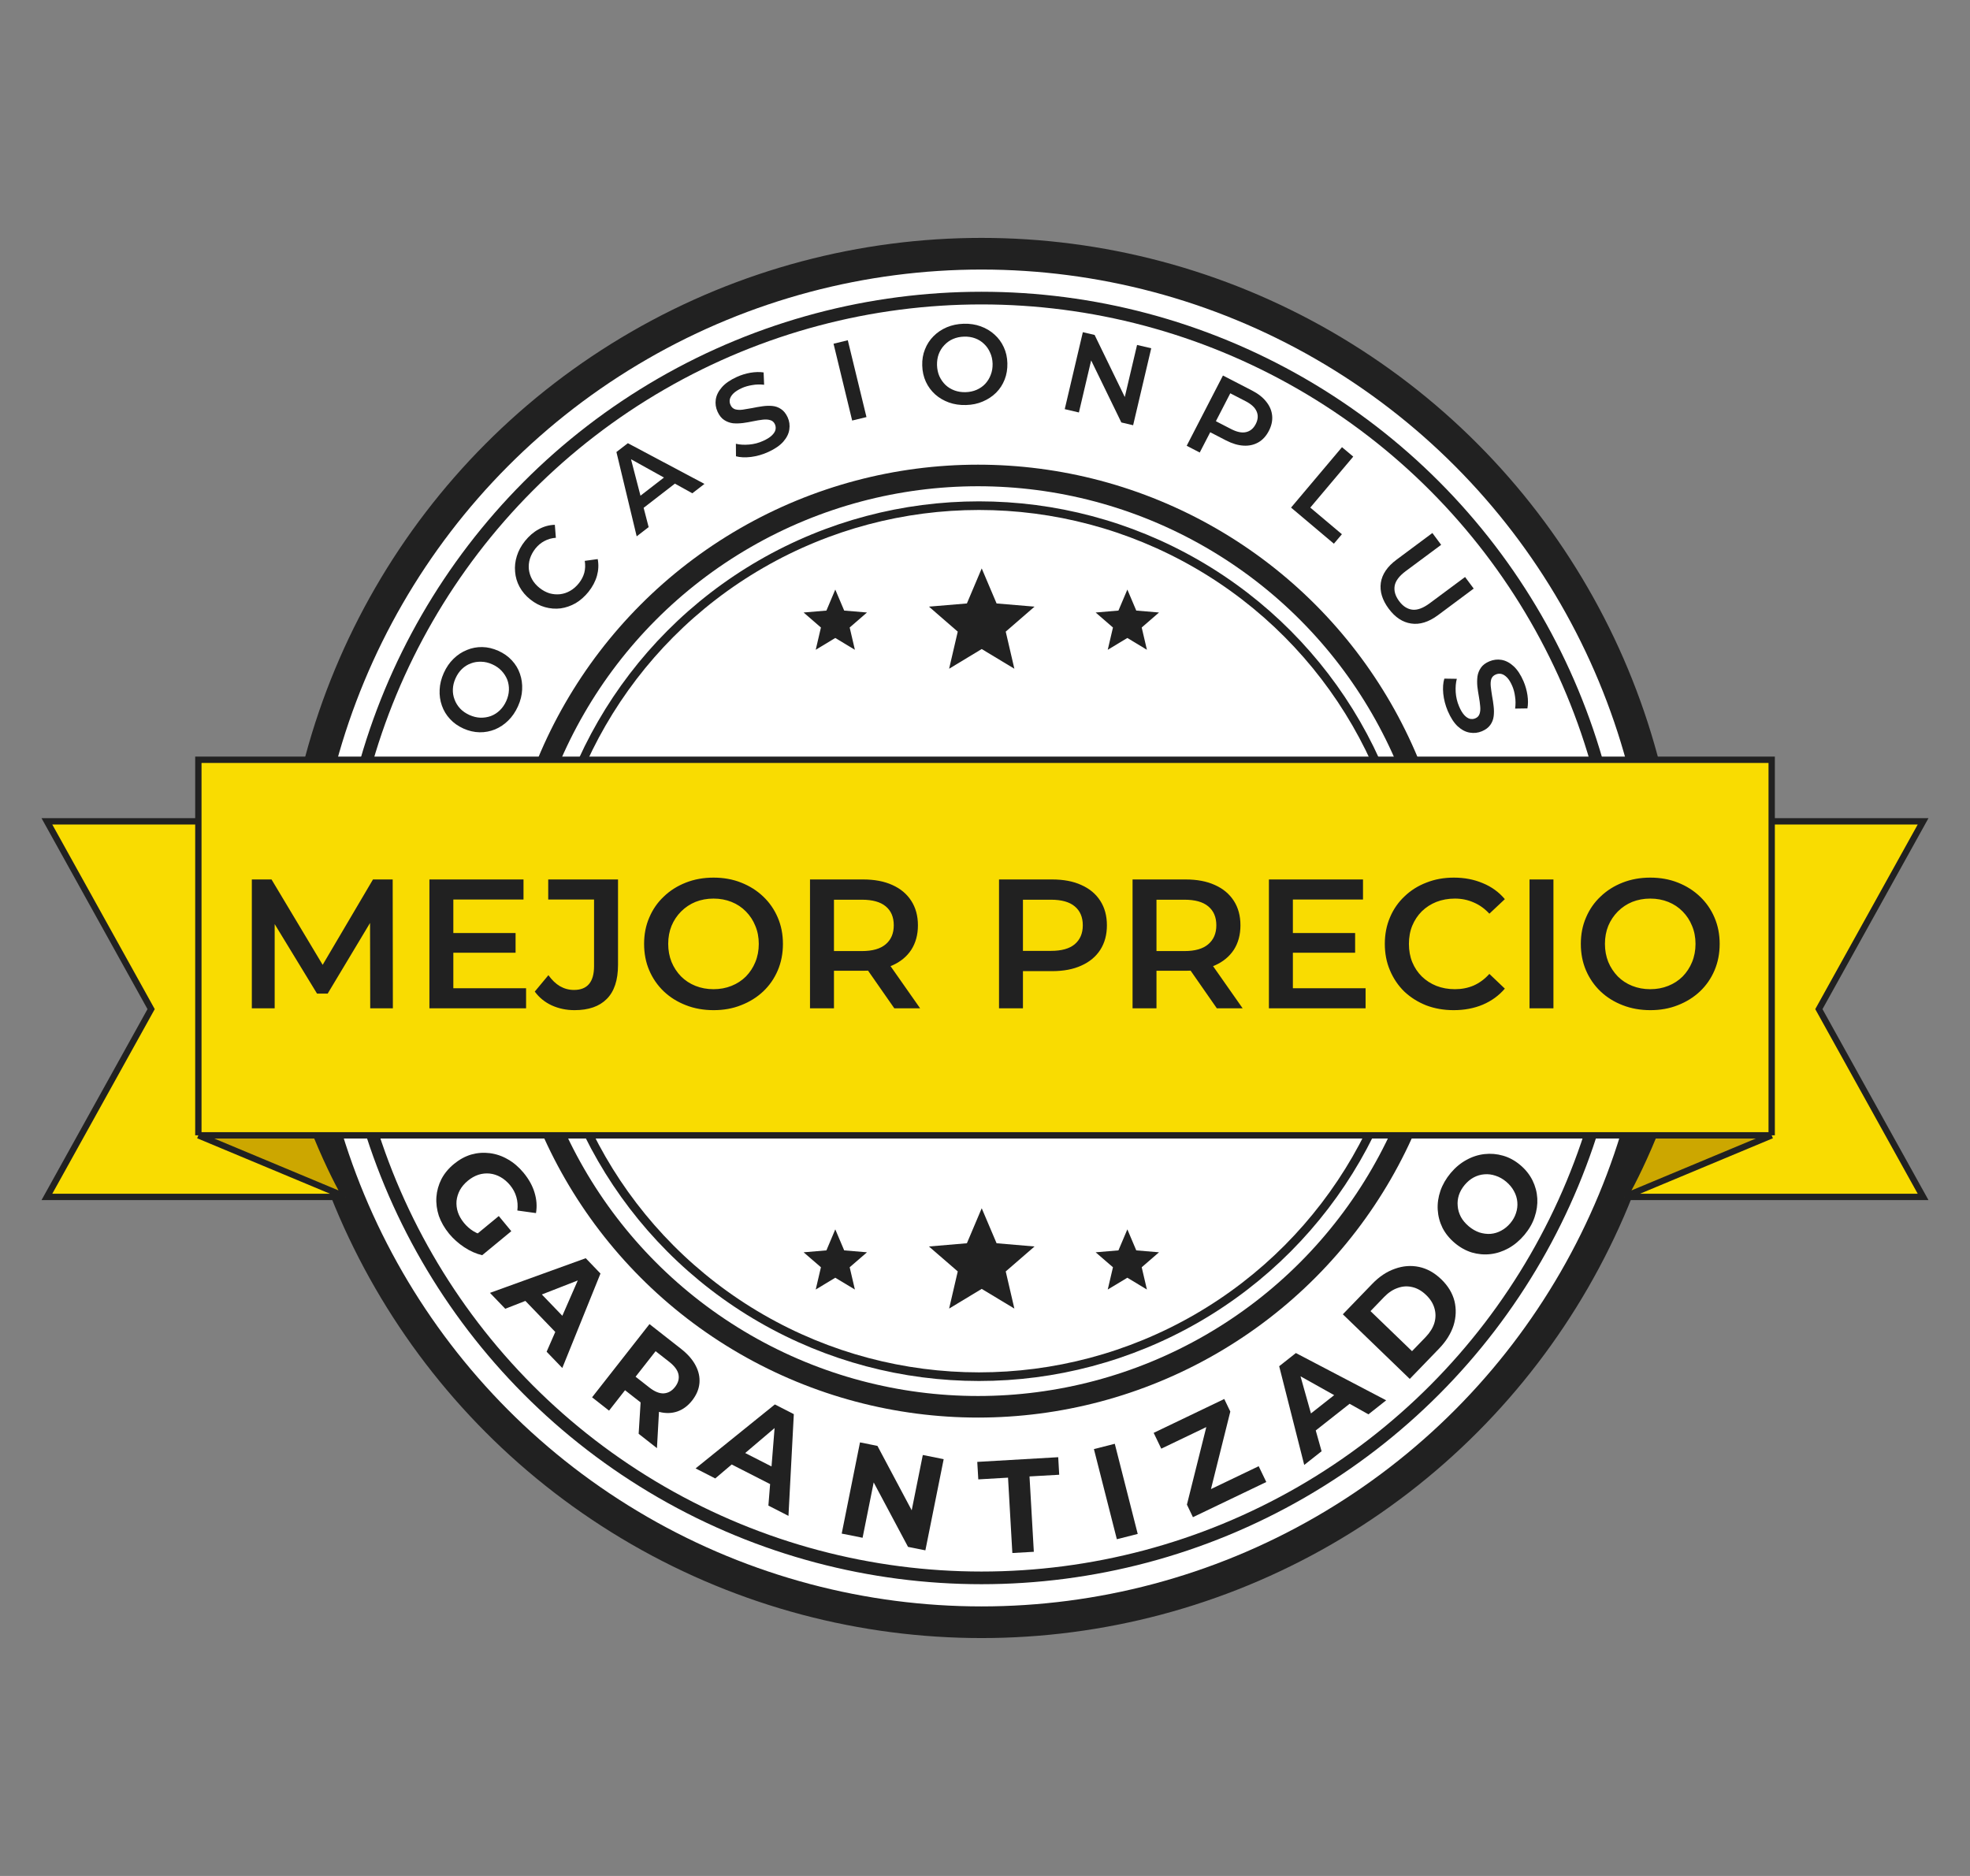
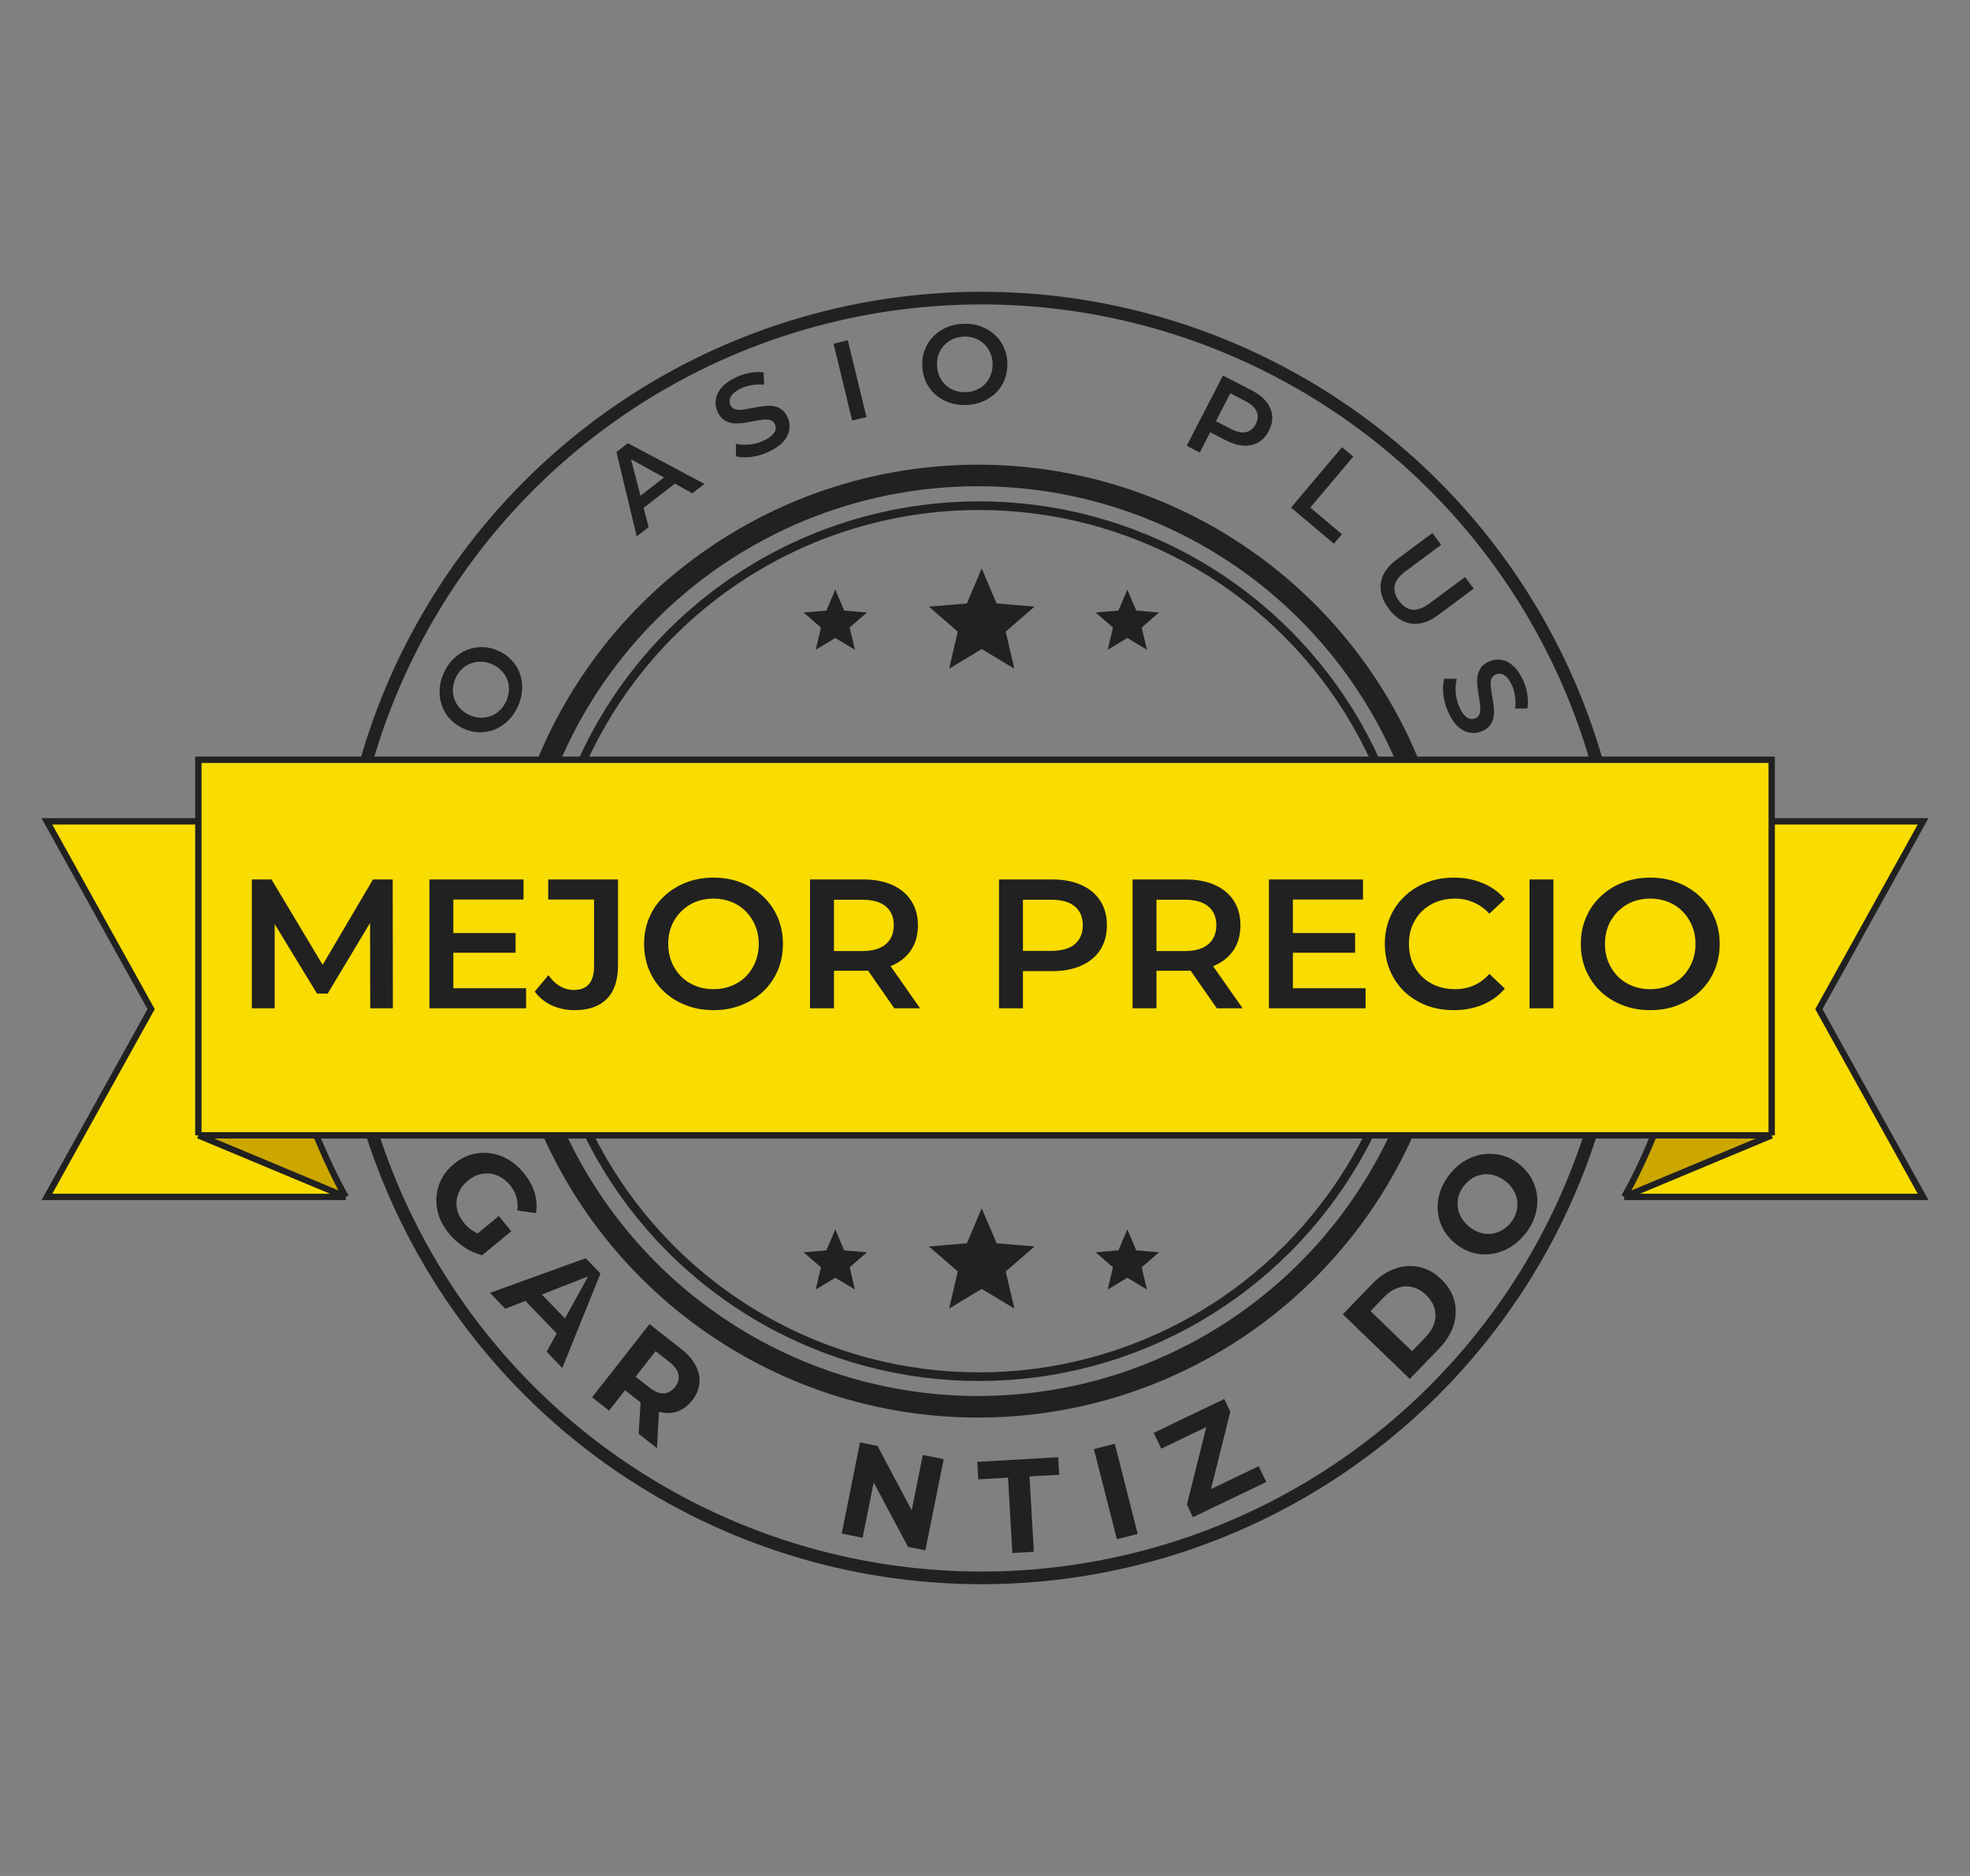
<svg xmlns="http://www.w3.org/2000/svg" width="42" height="40" viewBox="0 0 42 40" fill="none">
  <rect x="0" y="0" width="42" height="40" fill="#808080" stroke="none" />
-   <circle cx="20.926" cy="20" r="14.59" fill="white" stroke="#212121" stroke-width="0.675" />
  <circle cx="20.851" cy="20.067" r="9.929" stroke="#212121" stroke-width="0.46" />
  <circle cx="20.925" cy="20" r="13.644" stroke="#212121" stroke-width="0.27" />
  <circle cx="20.872" cy="20.068" r="9.286" stroke="#212121" stroke-width="0.184" />
  <g clip-path="url(#clip0_3235_56607)">
    <path d="M20.93 13.839L21.626 14.259L21.442 13.468L22.056 12.935L21.247 12.867L20.93 12.12L20.614 12.867L19.805 12.935L20.419 13.468L20.235 14.259L20.93 13.839Z" fill="#212121" />
  </g>
  <g clip-path="url(#clip1_3235_56607)">
    <path d="M20.93 27.482L21.626 27.902L21.442 27.11L22.056 26.578L21.247 26.509L20.93 25.763L20.614 26.509L19.805 26.578L20.419 27.11L20.235 27.902L20.93 27.482Z" fill="#212121" />
  </g>
  <g clip-path="url(#clip2_3235_56607)">
    <path d="M17.808 13.603L18.226 13.855L18.115 13.38L18.484 13.06L17.998 13.019L17.808 12.571L17.619 13.019L17.133 13.06L17.502 13.38L17.391 13.855L17.808 13.603Z" fill="#212121" />
  </g>
  <g clip-path="url(#clip3_3235_56607)">
    <path d="M17.808 27.244L18.226 27.496L18.115 27.021L18.484 26.702L17.998 26.661L17.808 26.213L17.619 26.661L17.133 26.702L17.502 27.021L17.391 27.496L17.808 27.244Z" fill="#212121" />
  </g>
  <g clip-path="url(#clip4_3235_56607)">
    <path d="M24.035 13.603L24.452 13.855L24.341 13.38L24.71 13.06L24.225 13.019L24.035 12.571L23.845 13.019L23.359 13.06L23.728 13.38L23.617 13.855L24.035 13.603Z" fill="#212121" />
  </g>
  <g clip-path="url(#clip5_3235_56607)">
    <path d="M24.035 27.244L24.452 27.496L24.341 27.021L24.71 26.702L24.225 26.661L24.035 26.213L23.845 26.661L23.359 26.702L23.728 27.021L23.617 27.496L24.035 27.244Z" fill="#212121" />
  </g>
  <path d="M4.229 24.208L7.373 25.521C7.28 25.368 7.024 24.891 6.744 24.208H4.229Z" fill="#CCA700" />
  <path fill-rule="evenodd" clip-rule="evenodd" d="M1 25.521L3.222 21.517L1 17.513H4.229V16.2H21H37.772V17.513H41L38.778 21.517L41 25.521H34.627L37.772 24.208H35.256H21H6.744H4.229L7.373 25.521H1Z" fill="#F9DC01" />
  <path d="M34.627 25.521L37.772 24.208H35.256C34.976 24.891 34.72 25.368 34.627 25.521Z" fill="#CCA700" />
  <path d="M4.229 24.208L7.373 25.521M4.229 24.208H6.744M4.229 24.208V17.513M7.373 25.521H1L3.222 21.517L1 17.513H4.229M7.373 25.521C7.28 25.368 7.024 24.891 6.744 24.208M4.229 17.513V16.2H21H37.772V17.513M6.744 24.208H21H35.256M37.772 24.208L34.627 25.521M37.772 24.208H35.256M37.772 24.208V17.513M34.627 25.521H41L38.778 21.517L41 17.513H37.772M34.627 25.521C34.72 25.368 34.976 24.891 35.256 24.208" stroke="#212121" stroke-width="0.135" />
  <path d="M5.369 21.5V18.752H5.789L6.99 20.758H6.77L7.952 18.752H8.372L8.376 21.5H7.893L7.889 19.51H7.991L6.986 21.186H6.759L5.738 19.51H5.856V21.5H5.369ZM9.626 19.895H10.992V20.314H9.626V19.895ZM9.665 21.072H11.216V21.5H9.155V18.752H11.161V19.18H9.665V21.072ZM12.249 21.539C12.074 21.539 11.912 21.505 11.762 21.437C11.616 21.369 11.495 21.271 11.401 21.143L11.692 20.793C11.768 20.898 11.85 20.977 11.939 21.029C12.031 21.081 12.13 21.108 12.237 21.108C12.523 21.108 12.665 20.939 12.665 20.601V19.18H11.688V18.752H13.176V20.574C13.176 20.898 13.096 21.14 12.936 21.3C12.779 21.459 12.55 21.539 12.249 21.539ZM15.216 21.539C15.001 21.539 14.803 21.504 14.623 21.433C14.442 21.363 14.285 21.265 14.152 21.139C14.018 21.011 13.915 20.861 13.842 20.691C13.768 20.519 13.732 20.33 13.732 20.126C13.732 19.922 13.768 19.735 13.842 19.565C13.915 19.392 14.018 19.243 14.152 19.117C14.285 18.989 14.442 18.89 14.623 18.819C14.803 18.748 15 18.713 15.212 18.713C15.426 18.713 15.623 18.748 15.8 18.819C15.981 18.89 16.138 18.989 16.272 19.117C16.405 19.243 16.508 19.392 16.582 19.565C16.655 19.735 16.692 19.922 16.692 20.126C16.692 20.33 16.655 20.519 16.582 20.691C16.508 20.864 16.405 21.013 16.272 21.139C16.138 21.265 15.981 21.363 15.8 21.433C15.623 21.504 15.428 21.539 15.216 21.539ZM15.212 21.092C15.35 21.092 15.479 21.068 15.596 21.021C15.714 20.974 15.816 20.907 15.903 20.821C15.989 20.732 16.056 20.63 16.103 20.515C16.152 20.397 16.177 20.267 16.177 20.126C16.177 19.985 16.152 19.857 16.103 19.741C16.056 19.624 15.989 19.522 15.903 19.435C15.816 19.346 15.714 19.278 15.596 19.231C15.479 19.184 15.35 19.16 15.212 19.16C15.073 19.16 14.945 19.184 14.827 19.231C14.712 19.278 14.61 19.346 14.521 19.435C14.434 19.522 14.366 19.624 14.317 19.741C14.27 19.857 14.246 19.985 14.246 20.126C14.246 20.265 14.27 20.393 14.317 20.511C14.366 20.629 14.434 20.732 14.521 20.821C14.607 20.907 14.709 20.974 14.827 21.021C14.945 21.068 15.073 21.092 15.212 21.092ZM17.269 21.5V18.752H18.4C18.643 18.752 18.851 18.791 19.024 18.87C19.199 18.948 19.334 19.061 19.428 19.208C19.522 19.354 19.57 19.528 19.57 19.73C19.57 19.931 19.522 20.105 19.428 20.252C19.334 20.396 19.199 20.507 19.024 20.585C18.851 20.661 18.643 20.699 18.4 20.699H17.552L17.78 20.468V21.5H17.269ZM19.067 21.5L18.372 20.503H18.918L19.617 21.5H19.067ZM17.78 20.523L17.552 20.279H18.376C18.601 20.279 18.77 20.231 18.883 20.134C18.998 20.037 19.055 19.902 19.055 19.73C19.055 19.554 18.998 19.42 18.883 19.325C18.77 19.231 18.601 19.184 18.376 19.184H17.552L17.78 18.933V20.523ZM21.299 21.5V18.752H22.429C22.673 18.752 22.881 18.791 23.053 18.87C23.229 18.948 23.364 19.061 23.458 19.208C23.552 19.354 23.599 19.528 23.599 19.73C23.599 19.931 23.552 20.105 23.458 20.252C23.364 20.398 23.229 20.511 23.053 20.589C22.881 20.668 22.673 20.707 22.429 20.707H21.581L21.809 20.468V21.5H21.299ZM21.809 20.523L21.581 20.275H22.406C22.631 20.275 22.8 20.228 22.912 20.134C23.027 20.037 23.085 19.902 23.085 19.73C23.085 19.554 23.027 19.42 22.912 19.325C22.8 19.231 22.631 19.184 22.406 19.184H21.581L21.809 18.933V20.523ZM24.146 21.5V18.752H25.276C25.519 18.752 25.727 18.791 25.9 18.87C26.076 18.948 26.21 19.061 26.305 19.208C26.399 19.354 26.446 19.528 26.446 19.73C26.446 19.931 26.399 20.105 26.305 20.252C26.21 20.396 26.076 20.507 25.9 20.585C25.727 20.661 25.519 20.699 25.276 20.699H24.428L24.656 20.468V21.5H24.146ZM25.943 21.5L25.249 20.503H25.794L26.493 21.5H25.943ZM24.656 20.523L24.428 20.279H25.253C25.478 20.279 25.646 20.231 25.759 20.134C25.874 20.037 25.932 19.902 25.932 19.73C25.932 19.554 25.874 19.42 25.759 19.325C25.646 19.231 25.478 19.184 25.253 19.184H24.428L24.656 18.933V20.523ZM27.525 19.895H28.891V20.314H27.525V19.895ZM27.564 21.072H29.114V21.5H27.053V18.752H29.059V19.18H27.564V21.072ZM30.992 21.539C30.782 21.539 30.587 21.505 30.407 21.437C30.229 21.366 30.073 21.268 29.94 21.143C29.809 21.015 29.707 20.864 29.634 20.691C29.56 20.519 29.524 20.33 29.524 20.126C29.524 19.922 29.56 19.734 29.634 19.561C29.707 19.388 29.81 19.239 29.944 19.113C30.077 18.985 30.233 18.887 30.411 18.819C30.589 18.748 30.784 18.713 30.996 18.713C31.221 18.713 31.426 18.752 31.612 18.831C31.798 18.907 31.955 19.02 32.083 19.172L31.753 19.482C31.654 19.375 31.543 19.295 31.42 19.243C31.297 19.188 31.163 19.16 31.019 19.16C30.875 19.16 30.743 19.184 30.623 19.231C30.505 19.278 30.402 19.345 30.313 19.431C30.226 19.518 30.158 19.62 30.109 19.738C30.061 19.855 30.038 19.985 30.038 20.126C30.038 20.267 30.061 20.397 30.109 20.515C30.158 20.633 30.226 20.735 30.313 20.821C30.402 20.907 30.505 20.974 30.623 21.021C30.743 21.068 30.875 21.092 31.019 21.092C31.163 21.092 31.297 21.066 31.42 21.013C31.543 20.958 31.654 20.876 31.753 20.766L32.083 21.08C31.955 21.229 31.798 21.343 31.612 21.422C31.426 21.5 31.22 21.539 30.992 21.539ZM32.609 21.5V18.752H33.119V21.5H32.609ZM35.187 21.539C34.972 21.539 34.775 21.504 34.594 21.433C34.413 21.363 34.256 21.265 34.123 21.139C33.989 21.011 33.886 20.861 33.813 20.691C33.739 20.519 33.703 20.33 33.703 20.126C33.703 19.922 33.739 19.735 33.813 19.565C33.886 19.392 33.989 19.243 34.123 19.117C34.256 18.989 34.413 18.89 34.594 18.819C34.775 18.748 34.971 18.713 35.183 18.713C35.397 18.713 35.594 18.748 35.772 18.819C35.952 18.89 36.109 18.989 36.243 19.117C36.376 19.243 36.479 19.392 36.553 19.565C36.626 19.735 36.663 19.922 36.663 20.126C36.663 20.33 36.626 20.519 36.553 20.691C36.479 20.864 36.376 21.013 36.243 21.139C36.109 21.265 35.952 21.363 35.772 21.433C35.594 21.504 35.399 21.539 35.187 21.539ZM35.183 21.092C35.322 21.092 35.45 21.068 35.567 21.021C35.685 20.974 35.787 20.907 35.874 20.821C35.96 20.732 36.027 20.63 36.074 20.515C36.123 20.397 36.148 20.267 36.148 20.126C36.148 19.985 36.123 19.857 36.074 19.741C36.027 19.624 35.96 19.522 35.874 19.435C35.787 19.346 35.685 19.278 35.567 19.231C35.45 19.184 35.322 19.16 35.183 19.16C35.044 19.16 34.916 19.184 34.798 19.231C34.683 19.278 34.581 19.346 34.492 19.435C34.406 19.522 34.337 19.624 34.288 19.741C34.241 19.857 34.217 19.985 34.217 20.126C34.217 20.265 34.241 20.393 34.288 20.511C34.337 20.629 34.406 20.732 34.492 20.821C34.578 20.907 34.68 20.974 34.798 21.021C34.916 21.068 35.044 21.092 35.183 21.092Z" fill="#212121" />
  <path d="M11.044 15.058C10.99 15.178 10.921 15.28 10.836 15.363C10.751 15.447 10.656 15.51 10.553 15.553C10.447 15.595 10.338 15.616 10.224 15.614C10.109 15.612 9.994 15.585 9.88 15.534C9.766 15.482 9.67 15.415 9.594 15.331C9.515 15.247 9.458 15.151 9.421 15.045C9.383 14.938 9.367 14.825 9.373 14.706C9.378 14.588 9.408 14.469 9.461 14.35C9.515 14.23 9.584 14.129 9.669 14.047C9.753 13.964 9.849 13.901 9.954 13.859C10.058 13.816 10.167 13.795 10.282 13.797C10.396 13.799 10.51 13.826 10.624 13.877C10.738 13.928 10.835 13.996 10.913 14.081C10.991 14.165 11.049 14.26 11.085 14.367C11.122 14.473 11.138 14.585 11.132 14.704C11.127 14.822 11.097 14.94 11.044 15.058ZM10.793 14.948C10.828 14.87 10.847 14.793 10.85 14.715C10.853 14.637 10.841 14.563 10.815 14.493C10.787 14.423 10.746 14.36 10.694 14.304C10.64 14.247 10.574 14.2 10.495 14.165C10.416 14.129 10.338 14.111 10.261 14.11C10.183 14.107 10.109 14.118 10.039 14.145C9.968 14.171 9.904 14.211 9.848 14.265C9.792 14.319 9.747 14.385 9.712 14.463C9.677 14.54 9.658 14.618 9.655 14.696C9.652 14.772 9.664 14.846 9.692 14.918C9.718 14.988 9.758 15.052 9.812 15.11C9.864 15.165 9.93 15.21 10.009 15.246C10.087 15.281 10.165 15.3 10.242 15.303C10.321 15.305 10.396 15.293 10.467 15.267C10.537 15.24 10.6 15.2 10.656 15.146C10.712 15.091 10.758 15.026 10.793 14.948Z" fill="#212121" />
-   <path d="M12.546 12.62C12.465 12.72 12.374 12.801 12.273 12.861C12.171 12.919 12.064 12.956 11.953 12.972C11.841 12.986 11.73 12.977 11.619 12.946C11.508 12.915 11.404 12.86 11.306 12.782C11.208 12.704 11.132 12.614 11.077 12.513C11.022 12.412 10.991 12.305 10.982 12.193C10.971 12.08 10.984 11.968 11.019 11.856C11.054 11.744 11.111 11.637 11.193 11.535C11.279 11.428 11.376 11.344 11.485 11.285C11.593 11.225 11.707 11.194 11.829 11.19L11.851 11.467C11.762 11.473 11.681 11.496 11.609 11.535C11.535 11.573 11.471 11.627 11.416 11.695C11.361 11.764 11.322 11.837 11.298 11.913C11.275 11.987 11.268 12.062 11.275 12.138C11.284 12.212 11.306 12.284 11.344 12.353C11.382 12.421 11.435 12.482 11.503 12.536C11.571 12.59 11.642 12.628 11.716 12.651C11.792 12.672 11.867 12.678 11.941 12.67C12.017 12.661 12.088 12.637 12.156 12.598C12.225 12.559 12.287 12.504 12.342 12.435C12.397 12.366 12.435 12.292 12.457 12.213C12.478 12.133 12.481 12.048 12.467 11.959L12.743 11.921C12.766 12.04 12.76 12.158 12.727 12.277C12.693 12.397 12.633 12.511 12.546 12.62Z" fill="#212121" />
  <path d="M13.574 11.436L13.142 9.638L13.386 9.45L15.019 10.318L14.76 10.518L13.314 9.715L13.413 9.639L13.829 11.239L13.574 11.436ZM13.611 10.914L13.527 10.668L14.248 10.111L14.464 10.254L13.611 10.914Z" fill="#212121" />
  <path d="M16.38 9.637C16.26 9.692 16.138 9.727 16.013 9.743C15.887 9.758 15.78 9.753 15.691 9.729L15.689 9.462C15.772 9.483 15.867 9.488 15.972 9.479C16.077 9.47 16.177 9.444 16.272 9.4C16.352 9.364 16.413 9.326 16.455 9.285C16.497 9.245 16.523 9.205 16.533 9.165C16.542 9.124 16.538 9.084 16.521 9.046C16.5 9 16.466 8.97 16.42 8.958C16.373 8.944 16.319 8.941 16.257 8.949C16.197 8.956 16.13 8.967 16.058 8.982C15.987 8.997 15.914 9.01 15.84 9.02C15.766 9.029 15.695 9.031 15.627 9.025C15.56 9.016 15.498 8.994 15.44 8.956C15.382 8.919 15.335 8.859 15.298 8.778C15.26 8.694 15.247 8.608 15.26 8.52C15.273 8.429 15.316 8.343 15.388 8.26C15.46 8.176 15.567 8.102 15.707 8.038C15.799 7.996 15.896 7.966 15.997 7.948C16.099 7.931 16.193 7.928 16.28 7.941L16.291 8.204C16.203 8.194 16.119 8.196 16.037 8.211C15.955 8.224 15.88 8.245 15.813 8.276C15.734 8.312 15.674 8.351 15.633 8.392C15.593 8.433 15.569 8.474 15.559 8.516C15.552 8.556 15.556 8.596 15.575 8.636C15.596 8.683 15.629 8.713 15.675 8.728C15.721 8.74 15.774 8.743 15.834 8.735C15.895 8.726 15.963 8.715 16.036 8.701C16.108 8.686 16.181 8.673 16.254 8.663C16.328 8.652 16.398 8.65 16.465 8.656C16.533 8.662 16.595 8.684 16.651 8.722C16.709 8.76 16.756 8.819 16.793 8.899C16.83 8.981 16.842 9.067 16.828 9.158C16.816 9.246 16.773 9.333 16.7 9.417C16.627 9.5 16.52 9.573 16.38 9.637Z" fill="#212121" />
  <path d="M18.168 8.967L17.771 7.329L18.075 7.255L18.473 8.893L18.168 8.967Z" fill="#212121" />
  <path d="M20.596 8.636C20.465 8.64 20.343 8.622 20.231 8.582C20.119 8.541 20.021 8.484 19.937 8.409C19.853 8.333 19.787 8.243 19.739 8.14C19.691 8.035 19.665 7.92 19.662 7.795C19.658 7.67 19.677 7.555 19.72 7.449C19.762 7.342 19.822 7.249 19.902 7.169C19.982 7.088 20.076 7.025 20.186 6.978C20.295 6.932 20.415 6.907 20.545 6.903C20.677 6.899 20.798 6.918 20.908 6.958C21.02 6.998 21.118 7.057 21.202 7.133C21.286 7.208 21.352 7.297 21.4 7.402C21.448 7.505 21.474 7.619 21.477 7.744C21.48 7.87 21.461 7.986 21.419 8.093C21.377 8.2 21.317 8.293 21.237 8.373C21.157 8.452 21.062 8.515 20.953 8.561C20.845 8.608 20.726 8.633 20.596 8.636ZM20.586 8.362C20.671 8.36 20.749 8.343 20.821 8.312C20.892 8.281 20.953 8.239 21.005 8.184C21.056 8.128 21.096 8.064 21.122 7.993C21.151 7.92 21.164 7.84 21.162 7.753C21.159 7.667 21.142 7.588 21.109 7.519C21.078 7.447 21.036 7.386 20.981 7.334C20.927 7.281 20.863 7.241 20.79 7.214C20.717 7.187 20.638 7.175 20.553 7.178C20.468 7.18 20.39 7.197 20.318 7.228C20.248 7.258 20.187 7.302 20.134 7.358C20.082 7.412 20.042 7.476 20.014 7.549C19.987 7.621 19.975 7.7 19.977 7.786C19.98 7.871 19.996 7.95 20.027 8.021C20.06 8.092 20.103 8.155 20.158 8.208C20.212 8.259 20.276 8.298 20.349 8.325C20.422 8.352 20.501 8.364 20.586 8.362Z" fill="#212121" />
-   <path d="M22.7 8.724L23.086 7.083L23.337 7.142L24.069 8.648L23.944 8.619L24.242 7.355L24.544 7.426L24.158 9.067L23.907 9.008L23.175 7.503L23.299 7.532L23.002 8.795L22.7 8.724Z" fill="#212121" />
  <path d="M25.3 9.505L26.073 8.007L26.689 8.325C26.822 8.393 26.924 8.473 26.996 8.565C27.07 8.657 27.112 8.756 27.122 8.863C27.132 8.969 27.109 9.077 27.052 9.187C26.995 9.297 26.921 9.379 26.828 9.432C26.735 9.485 26.63 9.509 26.513 9.502C26.396 9.496 26.272 9.459 26.139 9.391L25.677 9.152L25.869 9.086L25.578 9.649L25.3 9.505ZM25.853 9.116L25.798 8.917L26.248 9.149C26.371 9.212 26.476 9.234 26.564 9.214C26.654 9.194 26.723 9.137 26.772 9.042C26.821 8.947 26.828 8.857 26.791 8.773C26.756 8.69 26.678 8.617 26.555 8.554L26.105 8.322L26.3 8.249L25.853 9.116Z" fill="#212121" />
  <path d="M27.525 10.823L28.611 9.535L28.851 9.736L27.935 10.823L28.609 11.391L28.438 11.593L27.525 10.823Z" fill="#212121" />
  <path d="M29.607 12.979C29.469 12.793 29.413 12.609 29.439 12.426C29.466 12.244 29.578 12.079 29.775 11.933L30.538 11.365L30.725 11.617L29.971 12.177C29.832 12.28 29.753 12.385 29.734 12.491C29.716 12.599 29.747 12.707 29.829 12.817C29.91 12.927 30.005 12.987 30.112 13C30.219 13.012 30.342 12.966 30.481 12.863L31.235 12.303L31.419 12.55L30.656 13.118C30.459 13.264 30.268 13.323 30.085 13.295C29.904 13.269 29.744 13.163 29.607 12.979Z" fill="#212121" />
  <path d="M30.866 15.16C30.815 15.039 30.783 14.916 30.77 14.791C30.758 14.665 30.766 14.558 30.793 14.47L31.059 14.474C31.037 14.557 31.029 14.651 31.035 14.757C31.042 14.862 31.065 14.963 31.106 15.059C31.14 15.14 31.177 15.202 31.216 15.245C31.255 15.288 31.295 15.315 31.334 15.326C31.375 15.336 31.415 15.333 31.453 15.317C31.501 15.297 31.531 15.264 31.545 15.218C31.56 15.171 31.564 15.117 31.557 15.056C31.552 14.995 31.543 14.928 31.53 14.856C31.517 14.784 31.506 14.711 31.497 14.637C31.49 14.563 31.491 14.492 31.499 14.424C31.509 14.357 31.533 14.295 31.572 14.239C31.61 14.182 31.671 14.136 31.754 14.101C31.838 14.066 31.925 14.055 32.013 14.07C32.103 14.086 32.189 14.131 32.269 14.205C32.351 14.28 32.422 14.388 32.483 14.53C32.522 14.623 32.55 14.721 32.565 14.822C32.58 14.924 32.58 15.018 32.564 15.105L32.302 15.109C32.314 15.022 32.314 14.937 32.301 14.855C32.291 14.773 32.271 14.697 32.242 14.629C32.208 14.55 32.171 14.489 32.131 14.447C32.091 14.406 32.05 14.38 32.009 14.37C31.969 14.361 31.929 14.365 31.889 14.382C31.841 14.402 31.81 14.434 31.794 14.479C31.78 14.525 31.777 14.578 31.783 14.638C31.79 14.7 31.799 14.767 31.811 14.841C31.825 14.914 31.836 14.987 31.844 15.06C31.853 15.134 31.853 15.205 31.845 15.271C31.837 15.339 31.813 15.401 31.774 15.456C31.735 15.512 31.675 15.558 31.594 15.592C31.511 15.627 31.424 15.637 31.334 15.621C31.246 15.607 31.16 15.562 31.078 15.487C30.997 15.411 30.927 15.302 30.866 15.16Z" fill="#212121" />
  <path d="M9.575 26.306C9.476 26.185 9.403 26.058 9.356 25.925C9.313 25.792 9.295 25.658 9.304 25.523C9.314 25.39 9.35 25.263 9.411 25.141C9.474 25.021 9.563 24.913 9.678 24.819C9.793 24.724 9.915 24.657 10.045 24.618C10.176 24.581 10.309 24.571 10.442 24.588C10.576 24.605 10.704 24.648 10.826 24.719C10.95 24.789 11.062 24.885 11.163 25.007C11.275 25.143 11.353 25.283 11.396 25.428C11.441 25.575 11.452 25.72 11.427 25.866L11.03 25.811C11.042 25.708 11.035 25.612 11.009 25.524C10.984 25.434 10.94 25.351 10.876 25.273C10.815 25.199 10.747 25.141 10.673 25.099C10.599 25.057 10.522 25.032 10.441 25.023C10.361 25.015 10.281 25.023 10.201 25.048C10.122 25.074 10.046 25.117 9.973 25.177C9.902 25.236 9.846 25.302 9.806 25.374C9.766 25.448 9.742 25.526 9.733 25.607C9.727 25.688 9.736 25.768 9.762 25.847C9.789 25.927 9.833 26.004 9.893 26.077C9.951 26.147 10.018 26.206 10.094 26.253C10.172 26.301 10.264 26.334 10.37 26.352L10.28 26.764C10.149 26.733 10.021 26.676 9.896 26.593C9.773 26.511 9.666 26.416 9.575 26.306ZM10.059 26.403L10.634 25.929L10.901 26.252L10.28 26.764L10.059 26.403Z" fill="#212121" />
-   <path d="M10.446 27.567L12.488 26.828L12.802 27.155L11.988 29.169L11.654 28.822L12.413 27.085L12.539 27.216L10.772 27.906L10.446 27.567ZM11.058 27.59L11.394 27.437L12.101 28.172L11.937 28.503L11.058 27.59Z" fill="#212121" />
+   <path d="M10.446 27.567L12.488 26.828L12.802 27.155L11.988 29.169L11.654 28.822L12.539 27.216L10.772 27.906L10.446 27.567ZM11.058 27.59L11.394 27.437L12.101 28.172L11.937 28.503L11.058 27.59Z" fill="#212121" />
  <path d="M12.623 29.794L13.847 28.233L14.523 28.763C14.662 28.872 14.765 28.99 14.83 29.115C14.896 29.239 14.923 29.365 14.912 29.493C14.9 29.621 14.849 29.743 14.757 29.861C14.666 29.977 14.56 30.055 14.438 30.097C14.318 30.137 14.19 30.14 14.054 30.105C13.918 30.071 13.78 29.999 13.64 29.889L13.165 29.517L13.45 29.484L12.985 30.078L12.623 29.794ZM13.616 30.572L13.67 29.7L14.055 30.002L14.006 30.878L13.616 30.572ZM13.418 29.524L13.39 29.229L13.845 29.586C13.957 29.673 14.059 29.715 14.151 29.71C14.245 29.704 14.325 29.659 14.391 29.574C14.459 29.488 14.483 29.399 14.466 29.309C14.448 29.218 14.383 29.129 14.272 29.041L13.817 28.685L14.112 28.639L13.418 29.524Z" fill="#212121" />
-   <path d="M14.83 31.31L16.52 29.946L16.924 30.153L16.81 32.322L16.382 32.103L16.533 30.214L16.695 30.296L15.249 31.524L14.83 31.31ZM15.417 31.133L15.684 30.878L16.593 31.342L16.545 31.709L15.417 31.133Z" fill="#212121" />
  <path d="M17.945 32.7L18.335 30.755L18.707 30.83L19.574 32.46L19.393 32.424L19.674 31.024L20.119 31.113L19.729 33.057L19.359 32.983L18.49 31.352L18.671 31.389L18.39 32.789L17.945 32.7Z" fill="#212121" />
  <path d="M21.583 33.114L21.491 31.507L20.857 31.544L20.835 31.171L22.561 31.071L22.582 31.445L21.949 31.481L22.041 33.088L21.583 33.114Z" fill="#212121" />
  <path d="M23.811 32.82L23.322 30.898L23.767 30.785L24.256 32.707L23.811 32.82Z" fill="#212121" />
  <path d="M25.433 32.35L25.305 32.082L25.771 30.217L25.895 30.344L24.758 30.889L24.596 30.552L26.101 29.83L26.23 30.098L25.765 31.961L25.642 31.835L26.835 31.263L26.997 31.6L25.433 32.35Z" fill="#212121" />
-   <path d="M27.806 31.236L27.272 29.131L27.628 28.85L29.553 29.858L29.175 30.157L27.521 29.231L27.663 29.119L28.176 30.944L27.806 31.236ZM27.89 30.628L27.77 30.279L28.571 29.648L28.885 29.844L27.89 30.628Z" fill="#212121" />
  <path d="M30.056 29.402L28.629 28.024L29.255 27.376C29.404 27.221 29.566 27.113 29.74 27.053C29.913 26.991 30.084 26.978 30.255 27.014C30.425 27.05 30.583 27.138 30.728 27.278C30.872 27.417 30.966 27.572 31.009 27.742C31.05 27.911 31.044 28.084 30.99 28.26C30.934 28.434 30.831 28.599 30.682 28.754L30.056 29.402ZM30.104 28.81L30.395 28.509C30.487 28.413 30.548 28.314 30.58 28.211C30.612 28.105 30.612 28 30.583 27.898C30.554 27.794 30.495 27.699 30.405 27.613C30.314 27.525 30.217 27.469 30.114 27.445C30.011 27.419 29.907 27.424 29.803 27.461C29.7 27.495 29.602 27.559 29.51 27.654L29.219 27.956L30.104 28.81Z" fill="#212121" />
  <path d="M32.501 26.33C32.4 26.45 32.287 26.545 32.162 26.615C32.038 26.683 31.909 26.726 31.775 26.741C31.642 26.756 31.51 26.744 31.379 26.706C31.25 26.666 31.129 26.599 31.016 26.504C30.903 26.409 30.816 26.302 30.754 26.181C30.694 26.059 30.66 25.93 30.652 25.796C30.644 25.661 30.663 25.527 30.709 25.392C30.755 25.259 30.828 25.132 30.927 25.013C31.028 24.893 31.14 24.8 31.263 24.733C31.387 24.664 31.515 24.623 31.648 24.608C31.782 24.593 31.915 24.604 32.045 24.642C32.175 24.679 32.297 24.745 32.411 24.841C32.524 24.936 32.611 25.045 32.673 25.169C32.733 25.291 32.767 25.419 32.775 25.554C32.782 25.686 32.763 25.819 32.717 25.953C32.673 26.086 32.6 26.211 32.501 26.33ZM32.2 26.081C32.257 26.013 32.297 25.941 32.321 25.865C32.347 25.788 32.356 25.709 32.349 25.629C32.342 25.549 32.319 25.473 32.279 25.4C32.24 25.326 32.184 25.258 32.112 25.197C32.04 25.137 31.964 25.094 31.884 25.069C31.805 25.042 31.726 25.032 31.646 25.039C31.567 25.045 31.492 25.067 31.42 25.105C31.349 25.143 31.284 25.197 31.227 25.265C31.17 25.333 31.129 25.405 31.103 25.483C31.079 25.559 31.07 25.637 31.078 25.716C31.084 25.796 31.107 25.873 31.146 25.948C31.186 26.021 31.242 26.087 31.314 26.148C31.385 26.208 31.461 26.251 31.541 26.279C31.621 26.304 31.7 26.314 31.779 26.309C31.859 26.302 31.935 26.279 32.006 26.24C32.078 26.202 32.142 26.149 32.2 26.081Z" fill="#212121" />
  <defs>
    <clipPath id="clip0_3235_56607">
      <rect width="2.702" height="2.702" fill="white" transform="translate(19.578 11.895)" />
    </clipPath>
    <clipPath id="clip1_3235_56607">
      <rect width="2.702" height="2.702" fill="white" transform="translate(19.578 25.539)" />
    </clipPath>
    <clipPath id="clip2_3235_56607">
      <rect width="1.621" height="1.621" fill="white" transform="translate(17 12.435)" />
    </clipPath>
    <clipPath id="clip3_3235_56607">
      <rect width="1.621" height="1.621" fill="white" transform="translate(17 26.078)" />
    </clipPath>
    <clipPath id="clip4_3235_56607">
      <rect width="1.621" height="1.621" fill="white" transform="translate(23.219 12.435)" />
    </clipPath>
    <clipPath id="clip5_3235_56607">
      <rect width="1.621" height="1.621" fill="white" transform="translate(23.219 26.078)" />
    </clipPath>
  </defs>
</svg>